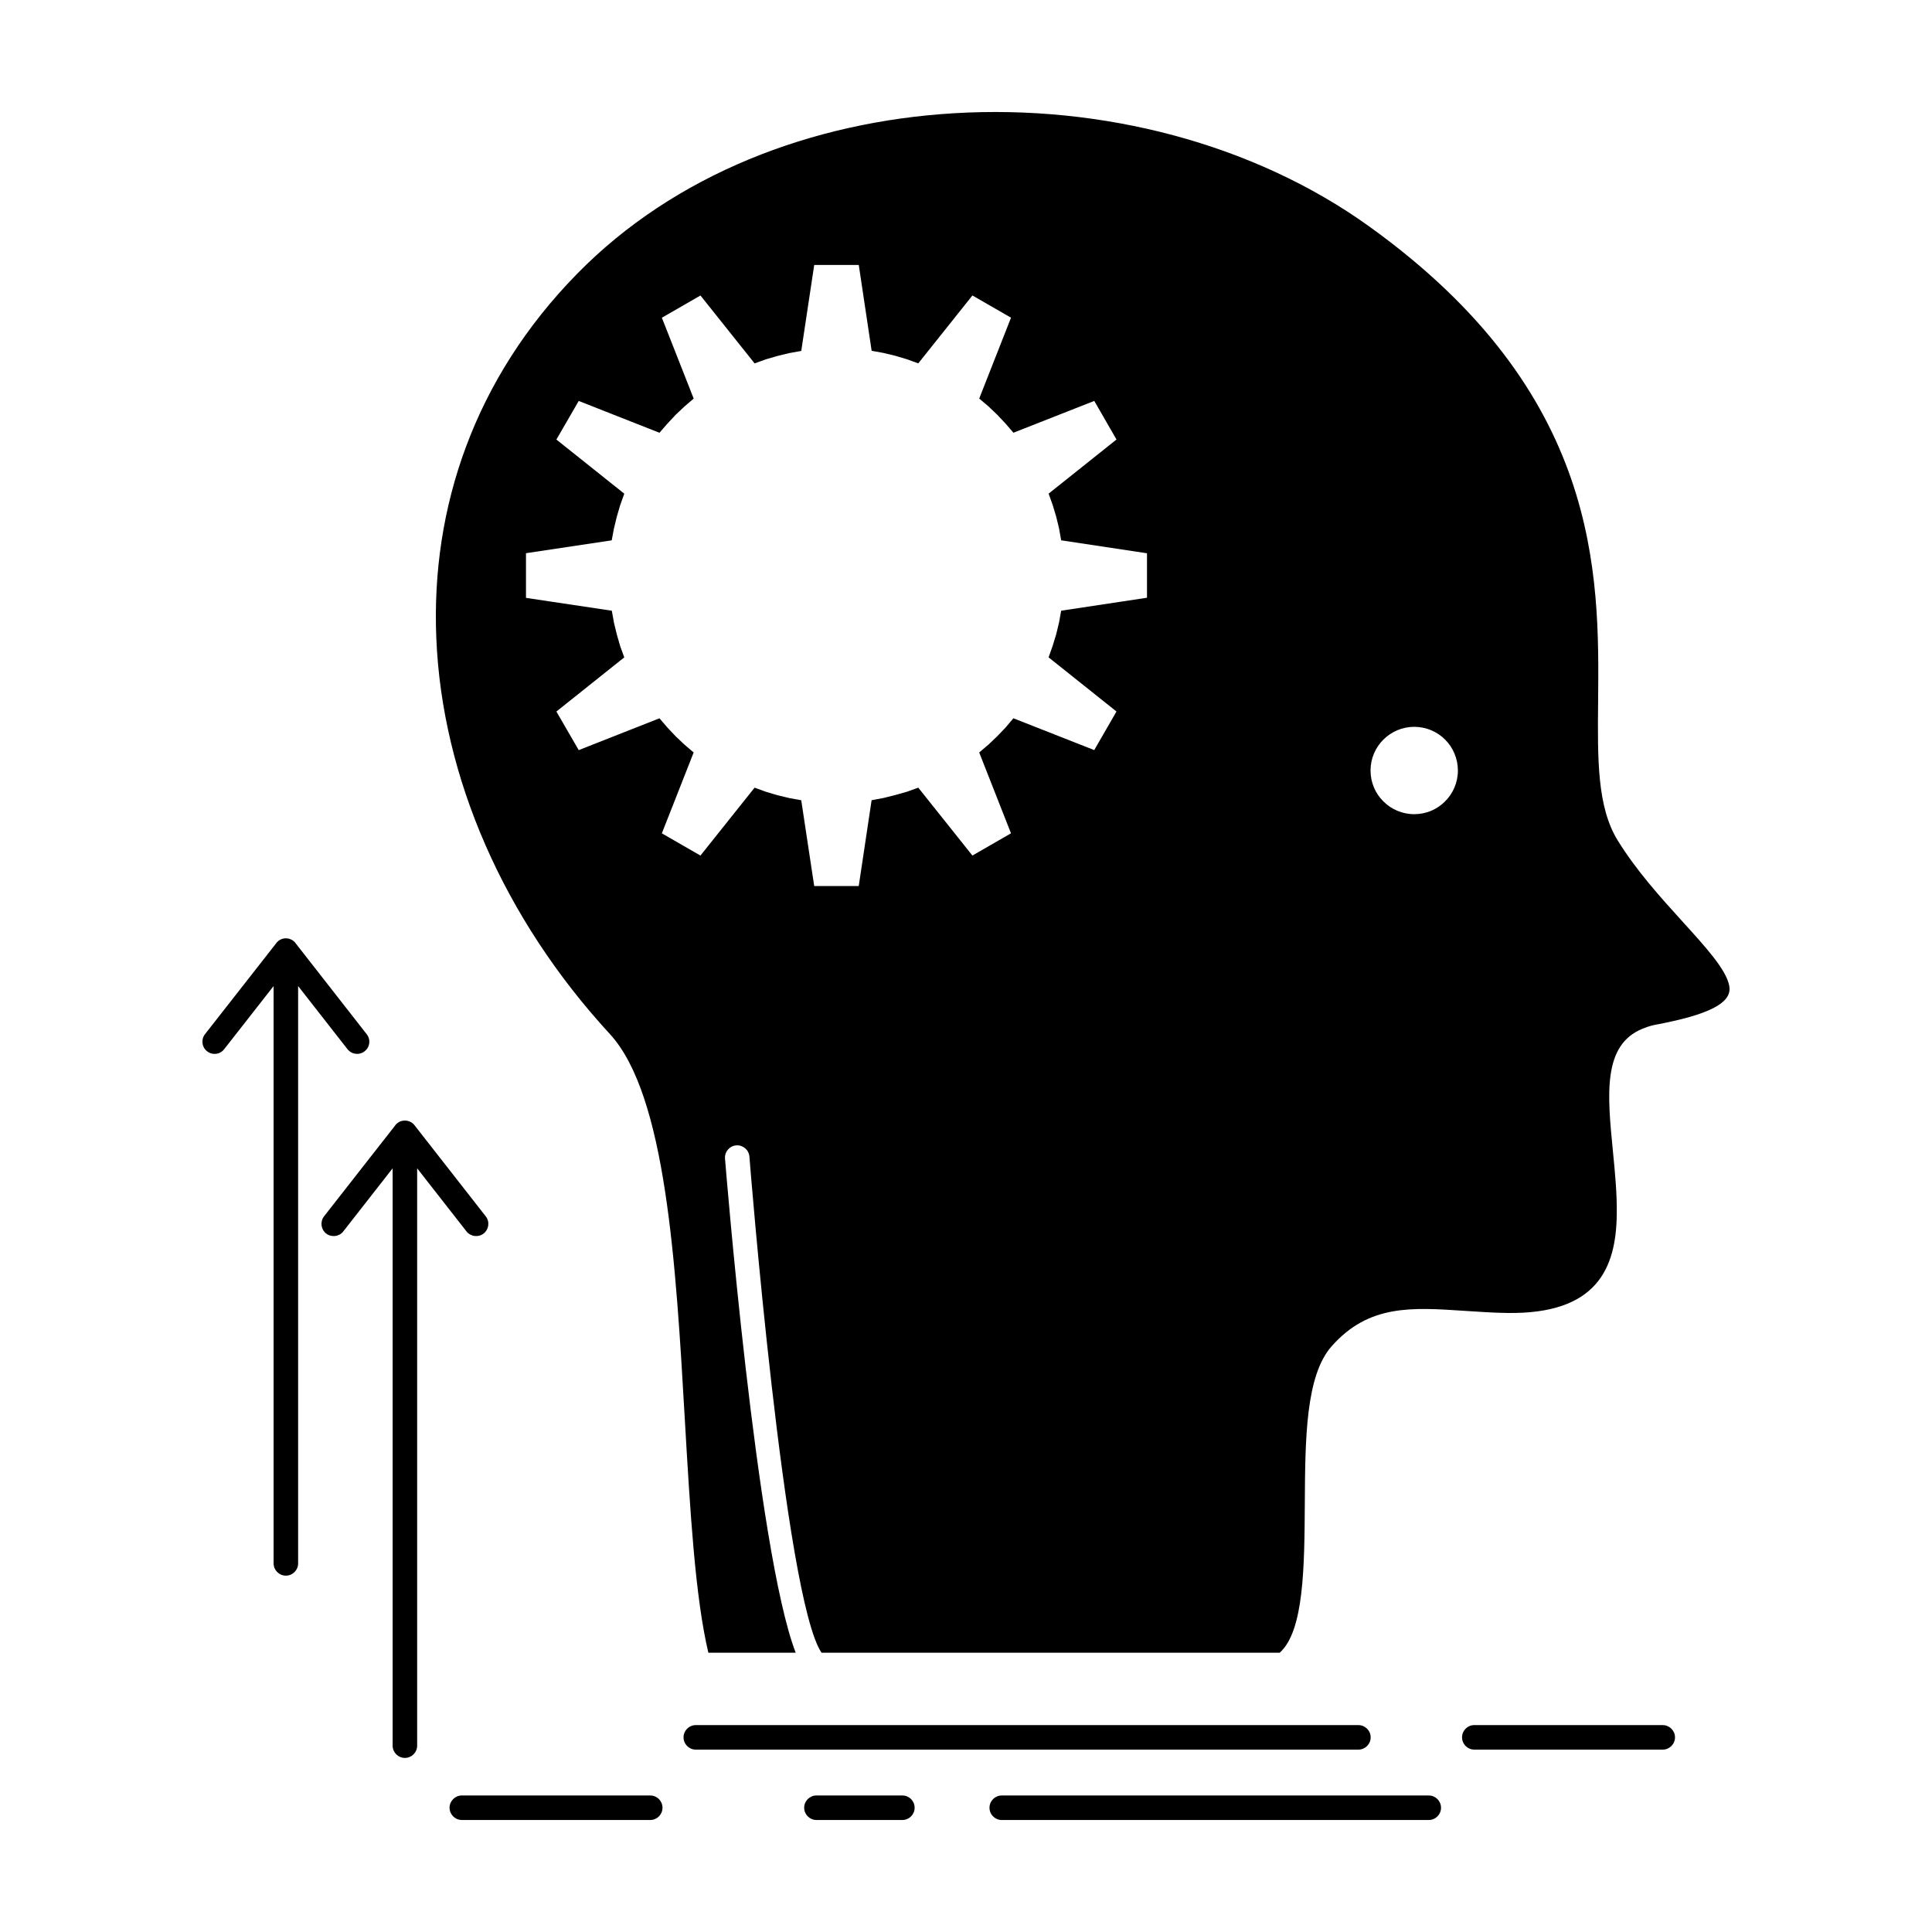
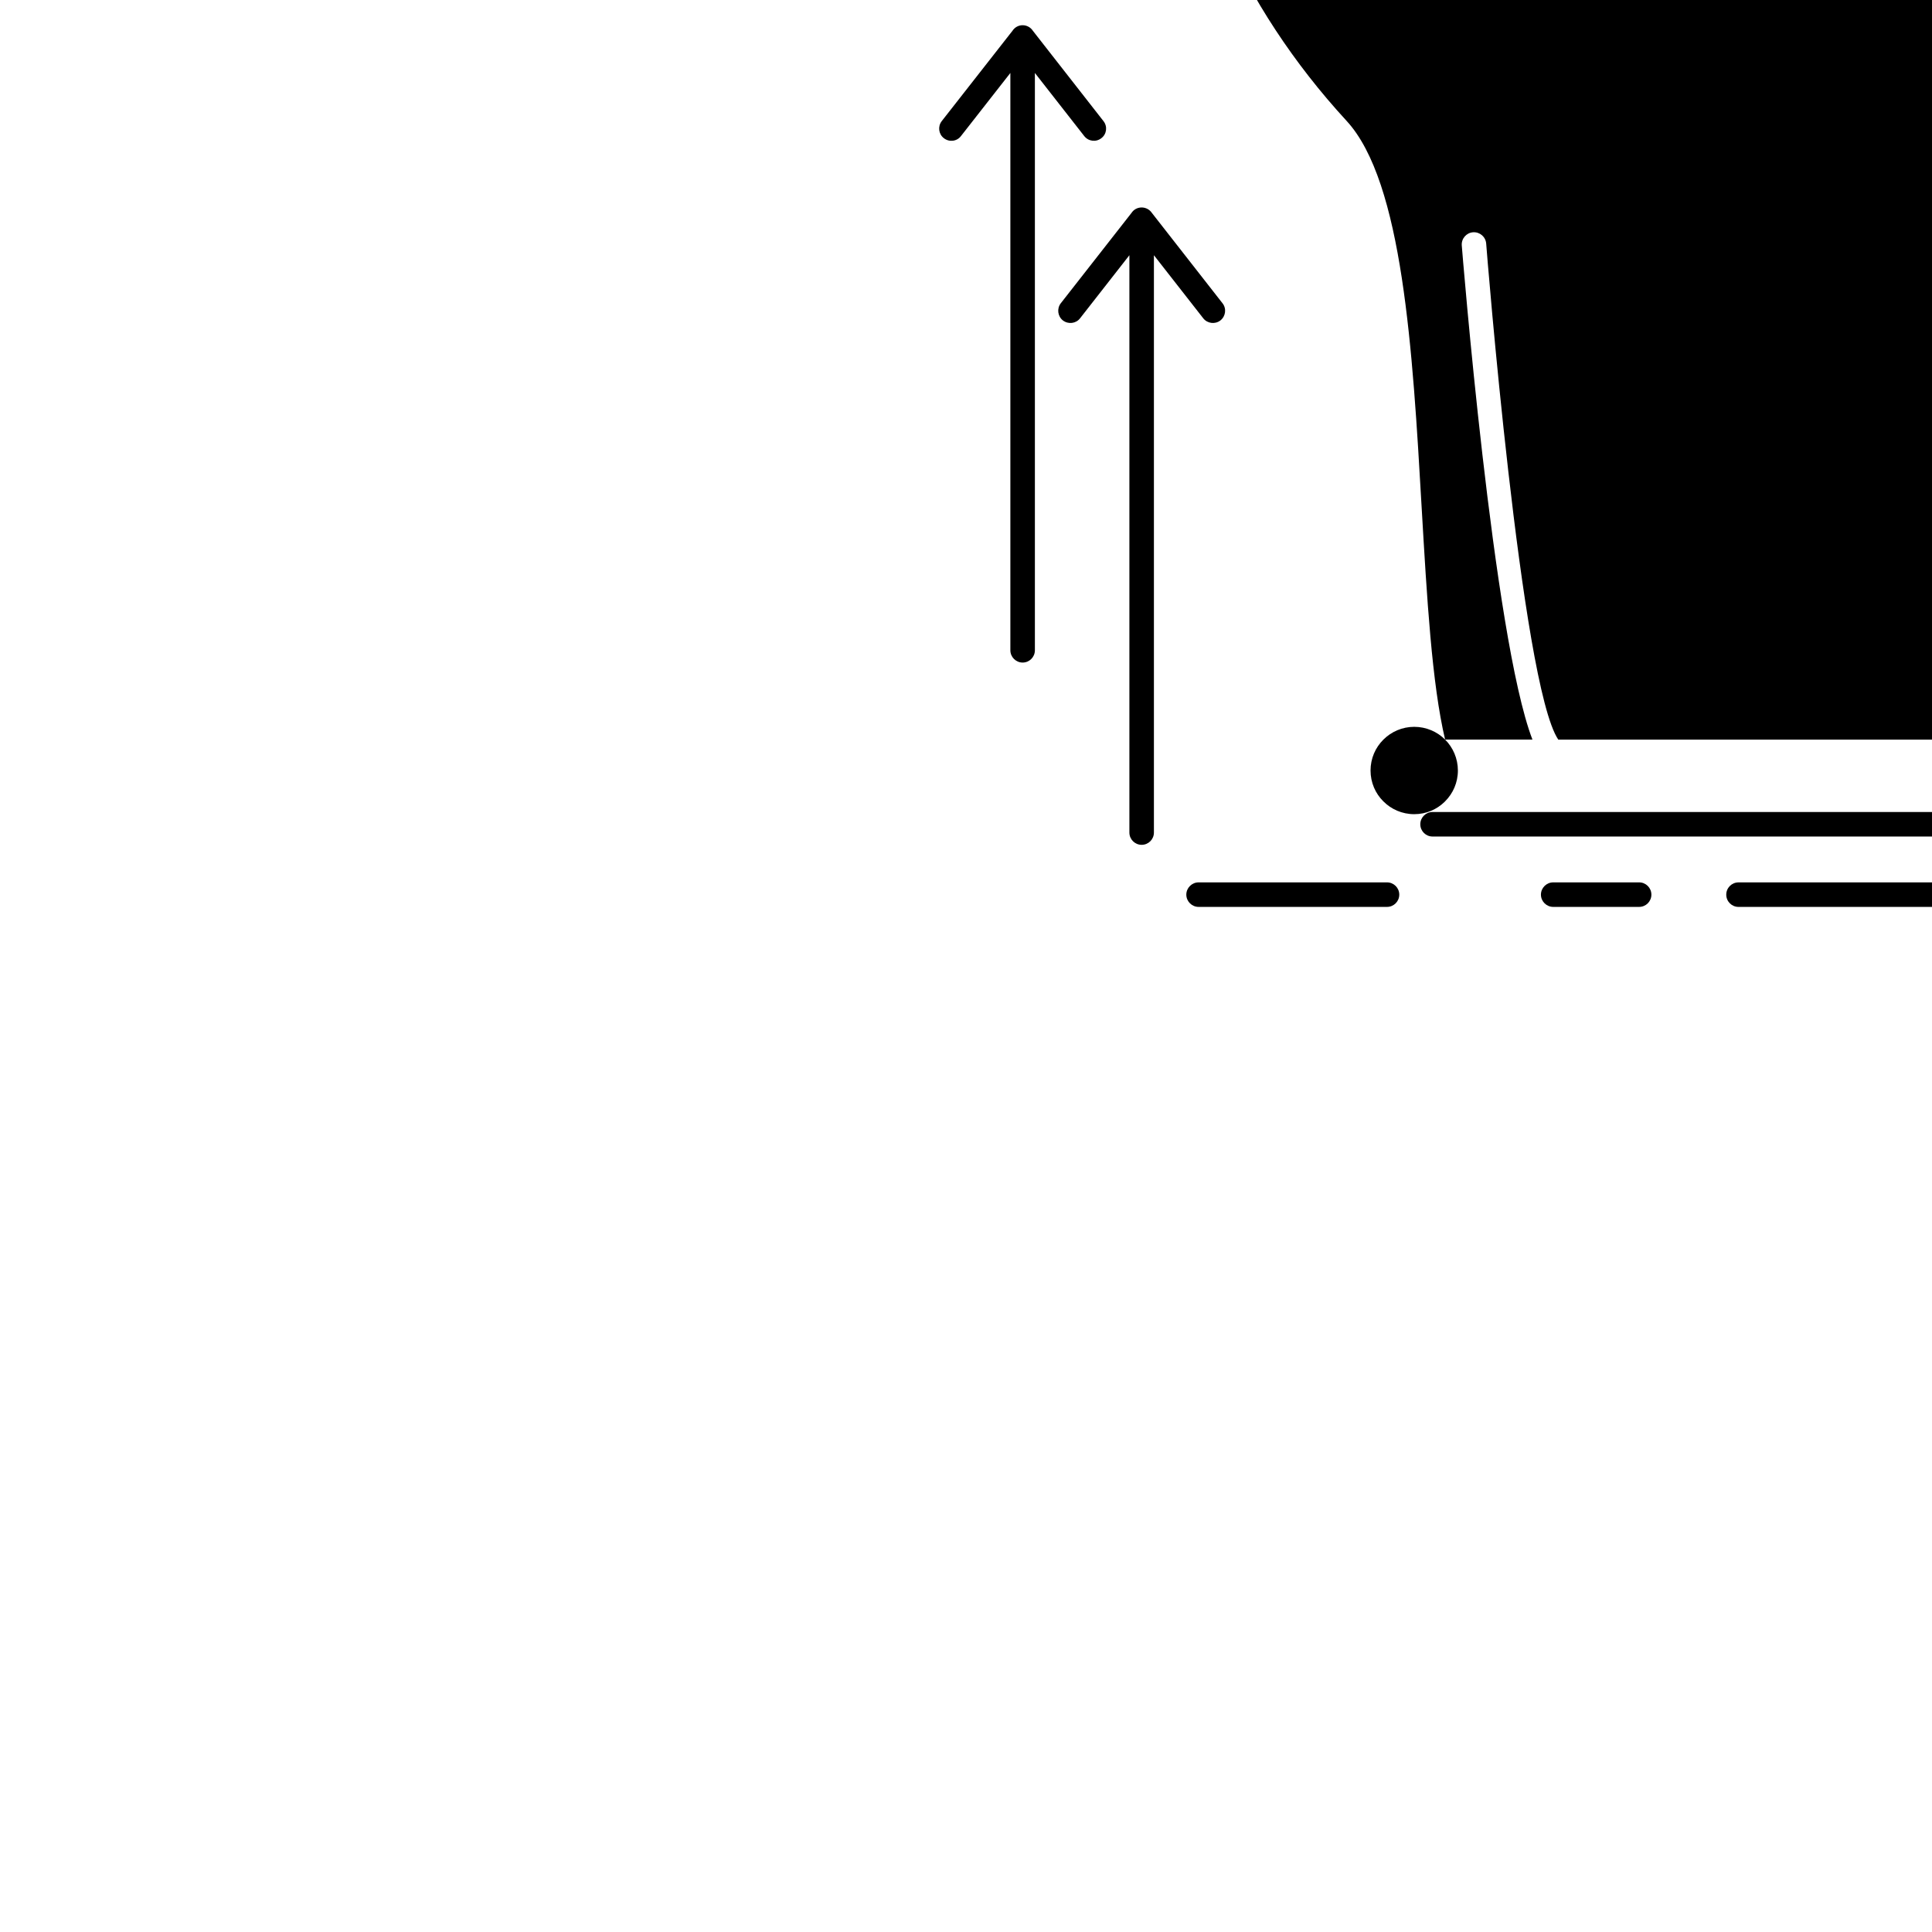
<svg xmlns="http://www.w3.org/2000/svg" fill="#000000" width="800px" height="800px" version="1.1" viewBox="144 144 512 512">
-   <path d="m526.97 340c-2.086-2.086-4.992-3.383-8.188-3.383-3.168 0-6.078 1.297-8.164 3.383-2.113 2.09-3.41 4.992-3.41 8.191 0 3.199 1.297 6.106 3.383 8.164 2.09 2.113 4.992 3.41 8.191 3.41 3.144 0 5.973-1.242 8.035-3.25l0.156-0.16c2.09-2.086 3.383-4.965 3.383-8.164-0.004-3.199-1.301-6.102-3.387-8.191m-195.25 241.98h23.145c-10.41-27.027-18.707-130.65-18.73-130.96-0.133-1.797 1.215-3.356 2.984-3.484 1.801-0.133 3.356 1.215 3.488 3.012 0 0.344 9.277 116.93 19.105 131.44h121.42c6.445-5.734 6.555-22.801 6.656-39.656 0.105-16.988 0.211-33.766 7.109-41.559 9.828-11.098 21.137-10.328 35.324-9.379 3.59 0.238 7.398 0.504 11.148 0.555 23.832 0.395 28.875-11.809 29.09-26 0.102-5.469-0.477-11.359-1.031-16.988-1.453-14.848-2.773-28.086 7.926-32.363 1.824-0.738 2.723-0.926 4.332-1.215l1.453-0.293c13.738-2.801 17.914-6.023 17.117-9.906-0.84-4.281-6.207-10.172-12.469-17.066-5.68-6.262-12.102-13.344-17.066-21.375-5.469-8.852-5.363-21.48-5.203-36.883 0.316-33.793 0.766-81.691-60.605-125.81-30.699-22.086-70.992-32.391-110.14-30.039-37.543 2.246-74 16.168-99.844 42.562-27.156 27.688-38.758 61.93-37.301 96.566 1.531 36.91 17.883 74.348 45.996 104.89 14.902 16.195 17.492 60.949 19.871 102.32 1.395 23.992 2.715 46.82 6.227 61.641zm93.5-294.79 22.746 3.434v11.785l-22.746 3.434-0.555 3.09-0.766 3.172-0.926 3.039-1.086 3.062 17.992 14.348-5.891 10.227-21.426-8.43-2.031 2.406-2.25 2.352-2.297 2.191-2.484 2.113 8.426 21.426-10.227 5.891-14.344-17.992-2.934 1.059c-2.246 0.66-3.965 1.137-6.211 1.664l-3.223 0.605-3.41 22.746-11.801 0.004-3.438-22.746-3.09-0.555-3.172-0.766-3.039-0.898-3.062-1.109-14.348 17.992-10.227-5.891 8.43-21.426-2.379-2.031-2.379-2.246-2.164-2.297-2.141-2.484-21.398 8.43-5.918-10.227 17.992-14.348-1.086-2.984-0.898-3.117-0.738-3.039-0.582-3.223-22.746-3.41v-11.836l22.723-3.41 0.578-3.09 0.766-3.172 0.898-3.062 1.086-3.039-17.992-14.348 5.918-10.227 21.398 8.43 2.09-2.402 2.219-2.379 2.328-2.191 2.43-2.086-8.43-21.426 10.227-5.891 14.348 17.992 3.012-1.086 3.09-0.898 3.039-0.738 3.223-0.582 3.434-22.781h11.809l3.41 22.746 3.062 0.555 3.199 0.766 3.012 0.898 3.09 1.109 14.344-17.992 10.227 5.891-8.426 21.426 2.43 2.062 2.352 2.246 2.168 2.297 2.113 2.457 21.426-8.43 5.891 10.227-17.992 14.348 1.086 3.012 0.926 3.09 0.738 3.039zm159.42 313.98c1.77 0 3.254 1.453 3.254 3.25s-1.48 3.25-3.254 3.25l-49.934-0.004c-1.797 0-3.25-1.453-3.25-3.25 0-1.797 1.453-3.25 3.25-3.25zm-62.004 18.652c1.797 0 3.25 1.453 3.25 3.25 0 1.797-1.453 3.25-3.25 3.25h-113.16c-1.801 0-3.25-1.453-3.25-3.25 0-1.797 1.449-3.25 3.25-3.25zm-256.25 6.496c-1.77 0-3.25-1.453-3.25-3.25s1.48-3.25 3.25-3.25h49.934c1.797 0 3.25 1.453 3.25 3.25s-1.453 3.25-3.25 3.25zm93.977 0c-1.77 0-3.25-1.453-3.25-3.25s1.48-3.25 3.25-3.25h22.773c1.797 0 3.25 1.453 3.25 3.25s-1.453 3.25-3.25 3.25zm-119.18-208.24c1.109 1.398 0.871 3.434-0.555 4.516-1.398 1.109-3.434 0.871-4.543-0.555l-13.078-16.723v153c0 1.797-1.449 3.25-3.25 3.25-1.77 0-3.25-1.453-3.25-3.25v-153l-13.094 16.727c-1.082 1.426-3.117 1.664-4.531 0.555-1.41-1.082-1.648-3.117-0.566-4.516l18.746-23.938c0.582-0.898 1.559-1.48 2.691-1.48 1.137 0 2.141 0.582 2.723 1.48zm31.547 48.27c1.109 1.402 0.844 3.438-0.555 4.547-1.402 1.086-3.438 0.844-4.547-0.555l-13.078-16.723v153c0 1.797-1.453 3.25-3.25 3.25s-3.25-1.453-3.25-3.25v-153l-13.078 16.723c-1.086 1.402-3.117 1.641-4.547 0.555-1.398-1.109-1.637-3.144-0.555-4.547l18.734-23.934c0.555-0.871 1.559-1.453 2.691-1.453 1.137 0 2.141 0.582 2.723 1.453zm55.664 141.32c-1.797 0-3.25-1.453-3.25-3.25 0-1.797 1.453-3.25 3.25-3.25h175.59c1.797 0 3.254 1.453 3.254 3.25 0 1.797-1.453 3.25-3.254 3.25z" fill-rule="evenodd" />
+   <path d="m526.97 340c-2.086-2.086-4.992-3.383-8.188-3.383-3.168 0-6.078 1.297-8.164 3.383-2.113 2.09-3.41 4.992-3.41 8.191 0 3.199 1.297 6.106 3.383 8.164 2.09 2.113 4.992 3.41 8.191 3.41 3.144 0 5.973-1.242 8.035-3.25l0.156-0.16c2.09-2.086 3.383-4.965 3.383-8.164-0.004-3.199-1.301-6.102-3.387-8.191h23.145c-10.41-27.027-18.707-130.65-18.73-130.96-0.133-1.797 1.215-3.356 2.984-3.484 1.801-0.133 3.356 1.215 3.488 3.012 0 0.344 9.277 116.93 19.105 131.44h121.42c6.445-5.734 6.555-22.801 6.656-39.656 0.105-16.988 0.211-33.766 7.109-41.559 9.828-11.098 21.137-10.328 35.324-9.379 3.59 0.238 7.398 0.504 11.148 0.555 23.832 0.395 28.875-11.809 29.09-26 0.102-5.469-0.477-11.359-1.031-16.988-1.453-14.848-2.773-28.086 7.926-32.363 1.824-0.738 2.723-0.926 4.332-1.215l1.453-0.293c13.738-2.801 17.914-6.023 17.117-9.906-0.84-4.281-6.207-10.172-12.469-17.066-5.68-6.262-12.102-13.344-17.066-21.375-5.469-8.852-5.363-21.48-5.203-36.883 0.316-33.793 0.766-81.691-60.605-125.81-30.699-22.086-70.992-32.391-110.14-30.039-37.543 2.246-74 16.168-99.844 42.562-27.156 27.688-38.758 61.93-37.301 96.566 1.531 36.91 17.883 74.348 45.996 104.89 14.902 16.195 17.492 60.949 19.871 102.32 1.395 23.992 2.715 46.82 6.227 61.641zm93.5-294.79 22.746 3.434v11.785l-22.746 3.434-0.555 3.09-0.766 3.172-0.926 3.039-1.086 3.062 17.992 14.348-5.891 10.227-21.426-8.43-2.031 2.406-2.25 2.352-2.297 2.191-2.484 2.113 8.426 21.426-10.227 5.891-14.344-17.992-2.934 1.059c-2.246 0.66-3.965 1.137-6.211 1.664l-3.223 0.605-3.41 22.746-11.801 0.004-3.438-22.746-3.09-0.555-3.172-0.766-3.039-0.898-3.062-1.109-14.348 17.992-10.227-5.891 8.43-21.426-2.379-2.031-2.379-2.246-2.164-2.297-2.141-2.484-21.398 8.43-5.918-10.227 17.992-14.348-1.086-2.984-0.898-3.117-0.738-3.039-0.582-3.223-22.746-3.41v-11.836l22.723-3.41 0.578-3.09 0.766-3.172 0.898-3.062 1.086-3.039-17.992-14.348 5.918-10.227 21.398 8.43 2.09-2.402 2.219-2.379 2.328-2.191 2.43-2.086-8.43-21.426 10.227-5.891 14.348 17.992 3.012-1.086 3.09-0.898 3.039-0.738 3.223-0.582 3.434-22.781h11.809l3.41 22.746 3.062 0.555 3.199 0.766 3.012 0.898 3.09 1.109 14.344-17.992 10.227 5.891-8.426 21.426 2.43 2.062 2.352 2.246 2.168 2.297 2.113 2.457 21.426-8.43 5.891 10.227-17.992 14.348 1.086 3.012 0.926 3.09 0.738 3.039zm159.42 313.98c1.77 0 3.254 1.453 3.254 3.25s-1.48 3.25-3.254 3.25l-49.934-0.004c-1.797 0-3.25-1.453-3.25-3.25 0-1.797 1.453-3.25 3.25-3.25zm-62.004 18.652c1.797 0 3.25 1.453 3.25 3.25 0 1.797-1.453 3.25-3.25 3.25h-113.16c-1.801 0-3.25-1.453-3.25-3.25 0-1.797 1.449-3.25 3.25-3.25zm-256.25 6.496c-1.77 0-3.25-1.453-3.25-3.25s1.48-3.25 3.25-3.25h49.934c1.797 0 3.25 1.453 3.25 3.25s-1.453 3.25-3.25 3.25zm93.977 0c-1.77 0-3.25-1.453-3.25-3.25s1.48-3.25 3.25-3.25h22.773c1.797 0 3.25 1.453 3.25 3.25s-1.453 3.25-3.25 3.25zm-119.18-208.24c1.109 1.398 0.871 3.434-0.555 4.516-1.398 1.109-3.434 0.871-4.543-0.555l-13.078-16.723v153c0 1.797-1.449 3.25-3.25 3.25-1.77 0-3.25-1.453-3.25-3.25v-153l-13.094 16.727c-1.082 1.426-3.117 1.664-4.531 0.555-1.41-1.082-1.648-3.117-0.566-4.516l18.746-23.938c0.582-0.898 1.559-1.48 2.691-1.48 1.137 0 2.141 0.582 2.723 1.48zm31.547 48.27c1.109 1.402 0.844 3.438-0.555 4.547-1.402 1.086-3.438 0.844-4.547-0.555l-13.078-16.723v153c0 1.797-1.453 3.25-3.25 3.25s-3.25-1.453-3.25-3.25v-153l-13.078 16.723c-1.086 1.402-3.117 1.641-4.547 0.555-1.398-1.109-1.637-3.144-0.555-4.547l18.734-23.934c0.555-0.871 1.559-1.453 2.691-1.453 1.137 0 2.141 0.582 2.723 1.453zm55.664 141.32c-1.797 0-3.25-1.453-3.25-3.25 0-1.797 1.453-3.25 3.25-3.25h175.59c1.797 0 3.254 1.453 3.254 3.25 0 1.797-1.453 3.25-3.254 3.25z" fill-rule="evenodd" />
</svg>